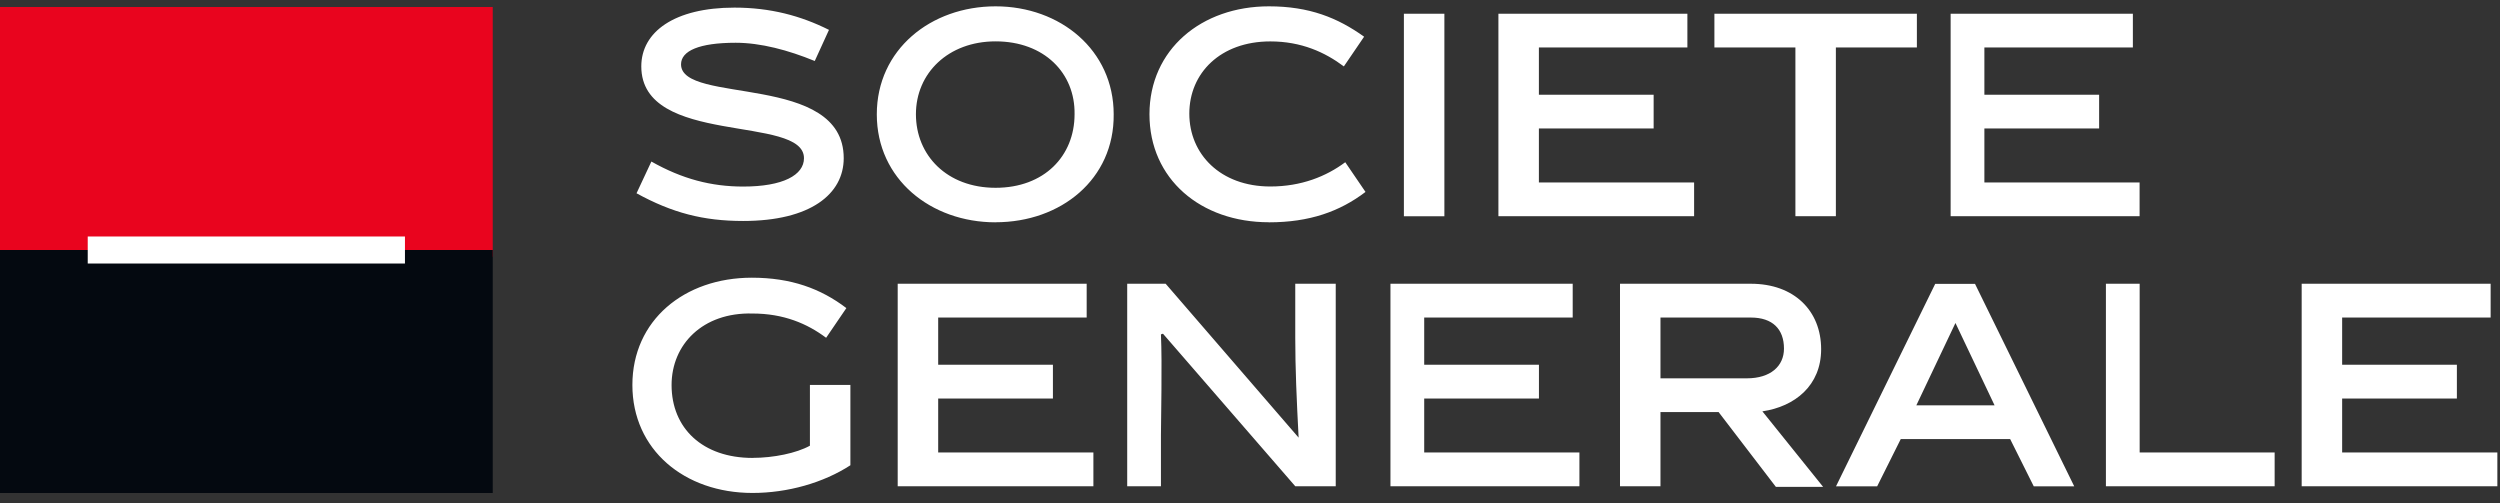
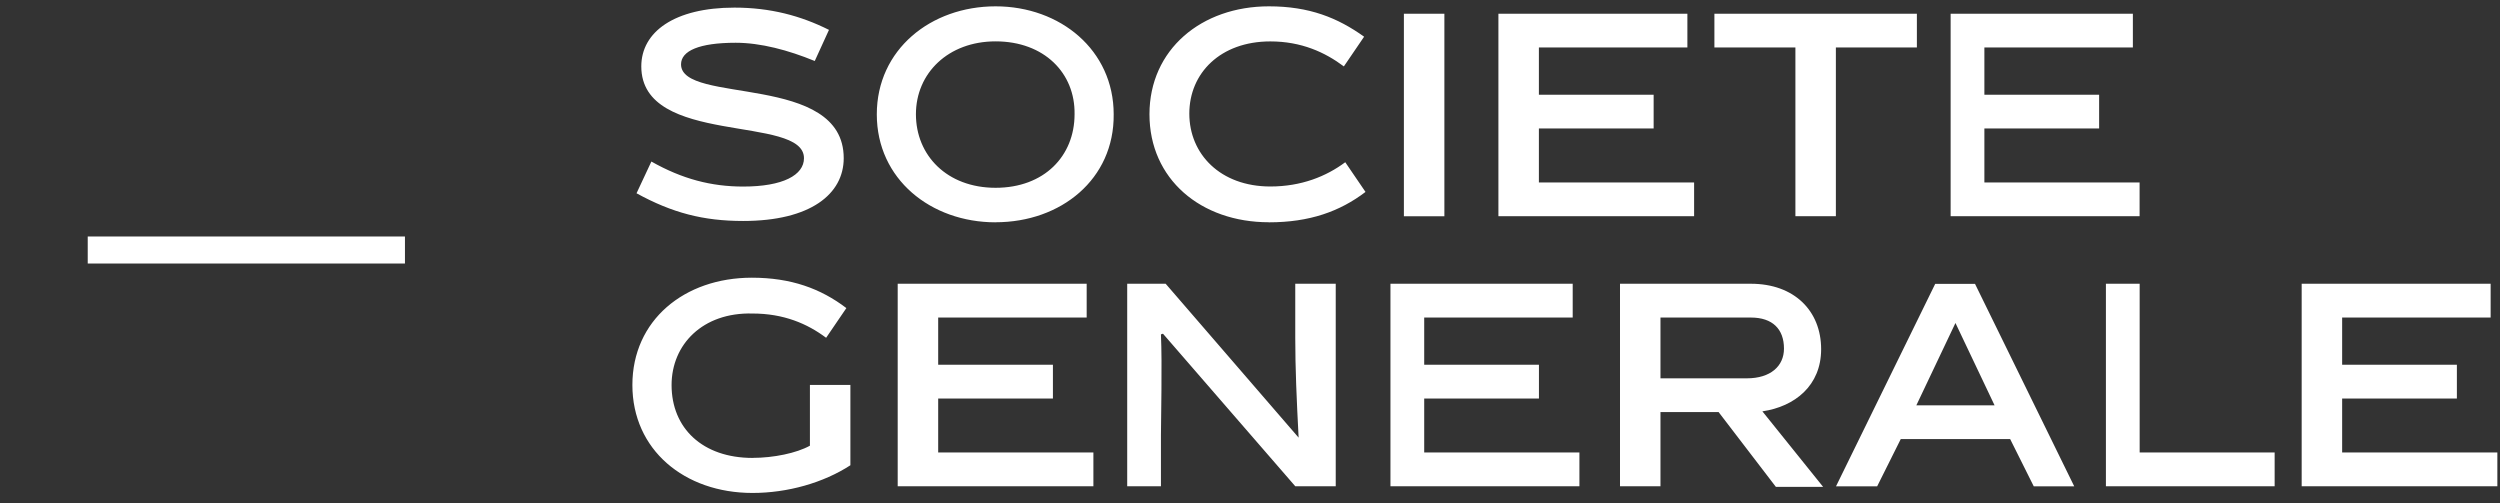
<svg xmlns="http://www.w3.org/2000/svg" width="154" height="31" viewBox="0 0 154 31" fill="none">
  <rect x="0" y="0" width="154" height="31" fill="#333333" stroke="none" />
  <g clip-path="url(#clip0_245_18892)">
    <path d="M50.184 3.756C48.562 3.09 46.859 2.634 45.319 2.634C43.074 2.634 41.952 3.131 41.952 3.964C41.952 6.457 51.973 4.461 51.973 9.744C51.973 11.947 49.936 13.612 45.778 13.612C43.327 13.612 41.413 13.114 39.21 11.906L40.125 9.951C42.038 11.032 43.824 11.492 45.782 11.492C48.233 11.492 49.525 10.784 49.525 9.744C49.525 7.04 39.504 9.036 39.504 4.088C39.504 1.968 41.541 0.469 45.243 0.469C47.446 0.469 49.318 0.966 51.065 1.84L50.191 3.753L50.184 3.756ZM61.328 13.695C57.336 13.695 54.011 11.032 54.011 7.044C54.011 3.055 57.336 0.39 61.328 0.39C65.32 0.39 68.603 3.093 68.603 7.04C68.645 11.032 65.361 13.691 61.328 13.691M61.328 2.548C58.417 2.548 56.421 4.502 56.421 7.037C56.421 9.572 58.334 11.568 61.328 11.568C64.322 11.568 66.193 9.613 66.193 7.037C66.235 4.502 64.322 2.548 61.328 2.548ZM78.165 13.691C73.966 13.691 70.807 11.029 70.807 7.04C70.807 3.052 74.008 0.39 78.165 0.39C80.658 0.39 82.406 1.098 84.029 2.261L82.782 4.091C81.618 3.218 80.161 2.551 78.252 2.551C75.175 2.551 73.262 4.506 73.262 6.999C73.262 9.492 75.175 11.488 78.252 11.488C80.165 11.488 81.701 10.863 82.868 9.993L84.115 11.823C82.534 13.028 80.665 13.695 78.169 13.695M86.48 0.845H88.974V13.322H86.48V0.845ZM92.302 13.318V0.845H103.943V2.924H94.796V5.835H101.864V7.914H94.796V11.239H104.357V13.318H92.299H92.302ZM113.09 2.924V13.318H110.597V2.924H105.607V0.845H118.08V2.924H113.09ZM120.159 13.318V0.845H131.385V2.924H122.238V5.835H129.306V7.914H122.238V11.239H131.799V13.318H120.159ZM46.358 28.205C47.646 28.205 49.062 27.915 49.891 27.455V23.712H52.384V28.66C50.72 29.741 48.517 30.366 46.355 30.366C42.156 30.366 38.955 27.704 38.955 23.716C38.955 19.727 42.156 17.106 46.313 17.106C48.724 17.106 50.554 17.773 52.136 18.978L50.889 20.808C49.725 19.934 48.268 19.313 46.358 19.313C43.282 19.23 41.369 21.226 41.369 23.719C41.369 26.381 43.282 28.208 46.358 28.208M55.298 29.956V17.479H66.939V19.558H57.792V22.469H64.86V24.548H57.792V27.873H67.353V29.952H55.295L55.298 29.956ZM71.514 29.956H69.436V17.479H71.805L79.995 26.958C79.871 24.589 79.788 22.676 79.788 20.805V17.479H82.281V29.952H79.788L71.639 20.556L71.514 20.597C71.597 22.469 71.514 25.753 71.514 26.792V29.952V29.956ZM85.652 29.956V17.479H96.878V19.558H87.731V22.469H94.799V24.548H87.731V27.873H97.292V29.952H85.652V29.956ZM105.859 25.384H102.285V29.956H99.792V17.479H107.859C110.521 17.479 112.182 19.144 112.182 21.512C112.182 23.757 110.559 25.045 108.563 25.339L112.306 29.993H109.395L105.863 25.38L105.859 25.384ZM107.607 23.305C109.061 23.305 109.893 22.555 109.893 21.474C109.893 20.269 109.185 19.561 107.855 19.561H102.285V23.305H107.607ZM117.086 27.048L115.632 29.959H113.097L119.209 17.486H121.661L127.773 29.959H125.28L123.826 27.048H117.093H117.086ZM118.042 24.969H122.866L120.456 19.896L118.046 24.969H118.042ZM129.724 29.959V17.479H131.803V27.873H140.118V29.952H129.724V29.959ZM141.783 29.959V17.479H153.423V19.558H144.276V22.469H151.344V24.548H144.276V27.873H153.837V29.952H141.779L141.783 29.959Z" fill="white" />
-     <path d="M3.8147e-05 0.431H30.353V15.815H3.8147e-05V0.431Z" fill="#E9041E" />
-     <path d="M3.8147e-05 15.401H30.353V30.37H3.8147e-05V15.401Z" fill="#040910" />
+     <path d="M3.8147e-05 0.431V15.815H3.8147e-05V0.431Z" fill="#E9041E" />
    <path d="M5.404 14.568H24.945V16.233H5.404V14.568Z" fill="white" />
  </g>
  <defs>
    <clipPath id="clip0_245_18892">
      <rect width="153.838" height="29.977" fill="white" transform="translate(0 0.39)" />
    </clipPath>
  </defs>
</svg>